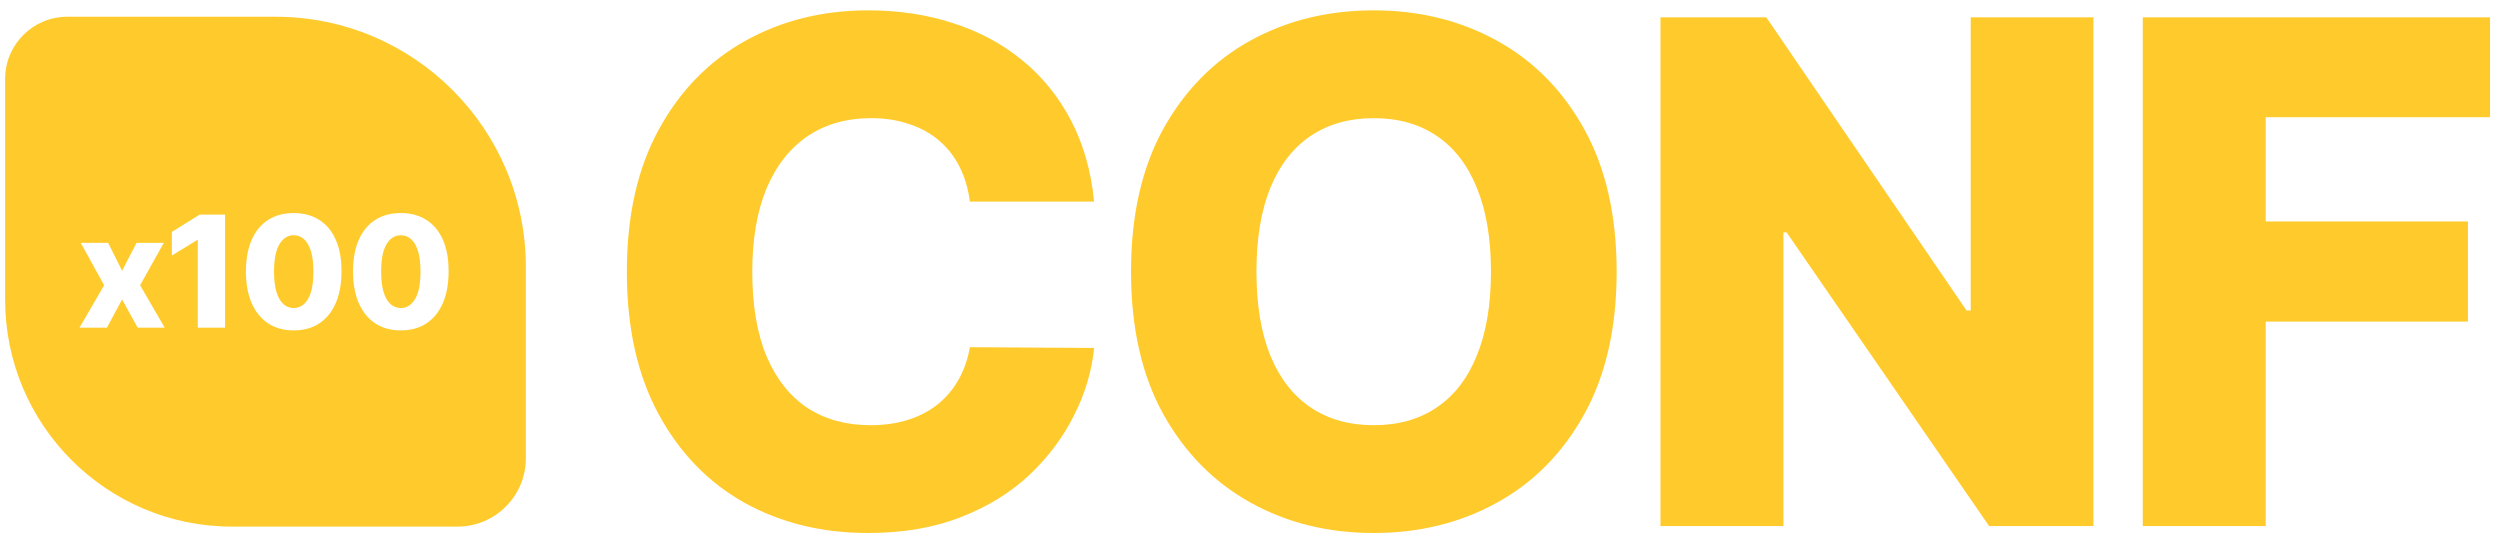
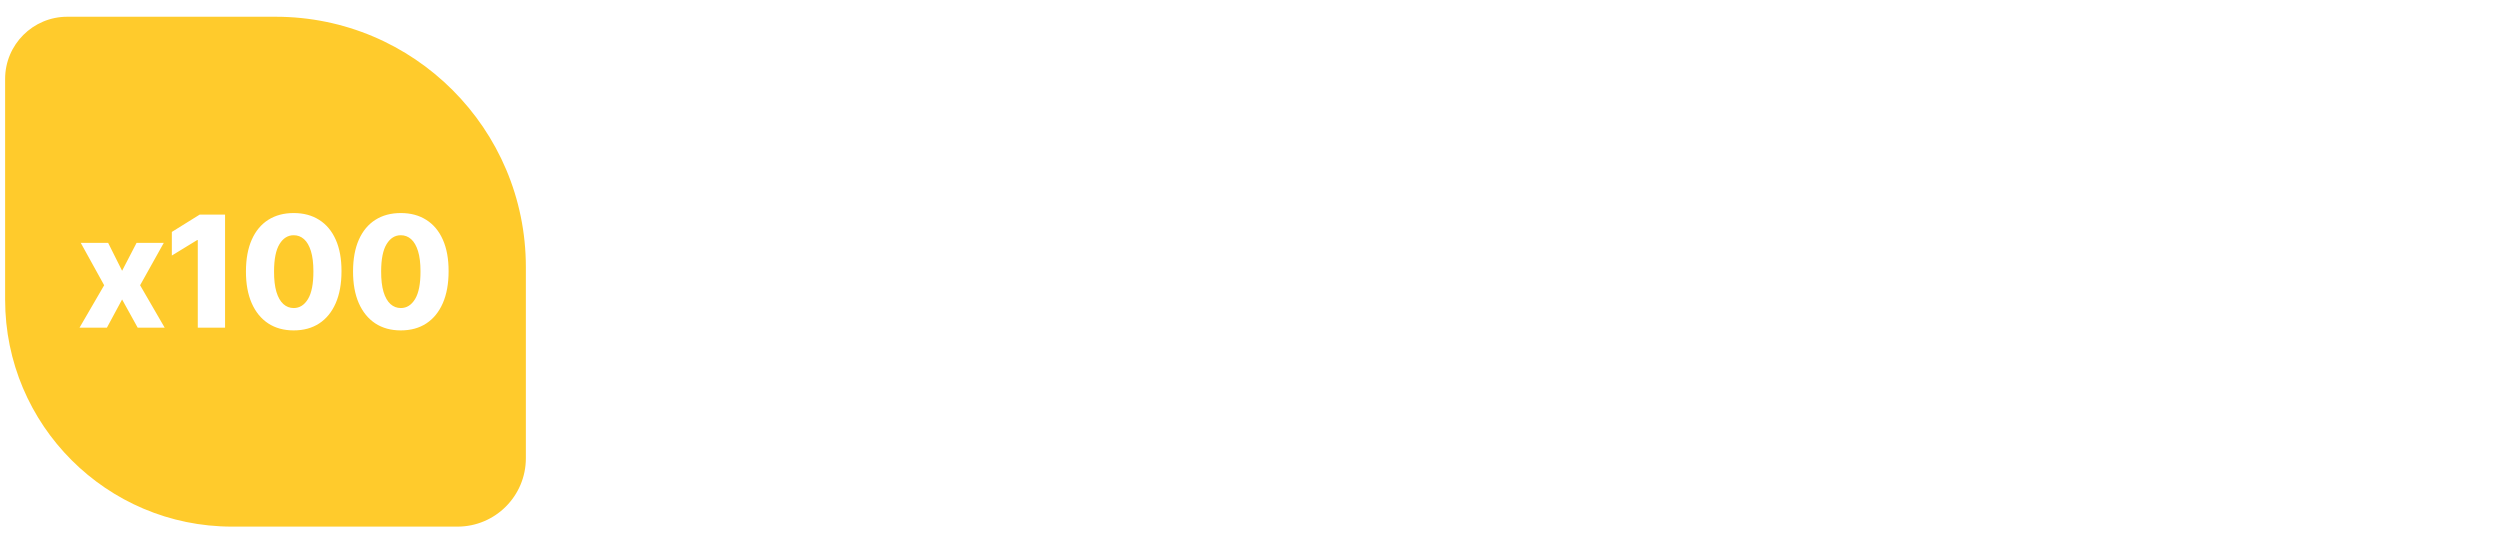
<svg xmlns="http://www.w3.org/2000/svg" width="212" height="46" viewBox="0 0 212 46" fill="none">
  <path fill-rule="evenodd" clip-rule="evenodd" d="M5.706 1.42C2.794 1.42 0.434 3.781 0.434 6.693L0.434 25.411C0.434 36.04 9.05 44.657 19.679 44.657H38.793C41.997 44.657 44.593 42.06 44.593 38.857V22.643C44.593 10.922 35.092 1.42 23.37 1.42L5.706 1.42ZM10.354 22.962L9.17 20.594H6.848L8.833 24.189L6.745 27.784H9.067L10.354 25.396L11.675 27.784H13.964L11.881 24.189L13.889 20.594H11.581L10.354 22.962ZM19.085 27.784V18.197H16.936L14.572 19.667V21.67L16.716 20.36H16.772V27.784H19.085ZM22.742 27.424C23.348 27.82 24.069 28.018 24.905 28.018C25.745 28.018 26.466 27.821 27.068 27.428C27.673 27.032 28.14 26.459 28.468 25.71C28.795 24.961 28.959 24.059 28.959 23.005C28.962 21.956 28.8 21.063 28.472 20.327C28.144 19.59 27.676 19.03 27.068 18.646C26.462 18.259 25.741 18.066 24.905 18.066C24.069 18.066 23.348 18.259 22.742 18.646C22.14 19.03 21.675 19.59 21.348 20.327C21.023 21.06 20.859 21.953 20.856 23.005C20.853 24.056 21.015 24.956 21.343 25.706C21.671 26.451 22.137 27.024 22.742 27.424ZM26.117 25.359C25.809 25.868 25.404 26.122 24.905 26.122C24.574 26.122 24.282 26.01 24.03 25.785C23.777 25.557 23.58 25.212 23.44 24.751C23.303 24.289 23.236 23.707 23.239 23.005C23.242 21.968 23.396 21.201 23.702 20.701C24.008 20.199 24.409 19.948 24.905 19.948C25.239 19.948 25.531 20.058 25.78 20.28C26.03 20.502 26.225 20.839 26.366 21.291C26.506 21.741 26.576 22.312 26.576 23.005C26.579 24.062 26.427 24.847 26.117 25.359ZM31.825 27.424C32.43 27.82 33.151 28.018 33.987 28.018C34.827 28.018 35.548 27.821 36.15 27.428C36.755 27.032 37.222 26.459 37.55 25.71C37.877 24.961 38.041 24.059 38.041 23.005C38.044 21.956 37.882 21.063 37.554 20.327C37.227 19.59 36.759 19.03 36.15 18.646C35.544 18.259 34.824 18.066 33.987 18.066C33.151 18.066 32.43 18.259 31.825 18.646C31.222 19.03 30.757 19.59 30.43 20.327C30.105 21.06 29.941 21.953 29.938 23.005C29.935 24.056 30.097 24.956 30.425 25.706C30.753 26.451 31.219 27.024 31.825 27.424ZM35.2 25.359C34.891 25.868 34.487 26.122 33.987 26.122C33.657 26.122 33.365 26.01 33.112 25.785C32.859 25.557 32.663 25.212 32.522 24.751C32.385 24.289 32.318 23.707 32.321 23.005C32.324 21.968 32.478 21.201 32.784 20.701C33.09 20.199 33.491 19.948 33.987 19.948C34.321 19.948 34.613 20.058 34.863 20.28C35.112 20.502 35.307 20.839 35.448 21.291C35.588 21.741 35.658 22.312 35.658 23.005C35.662 24.062 35.509 24.847 35.2 25.359Z" fill="#FFCB2C" />
-   <path d="M92.779 17.098H82.247C82.107 16.017 81.819 15.04 81.383 14.17C80.948 13.299 80.372 12.555 79.656 11.937C78.94 11.319 78.09 10.849 77.107 10.526C76.138 10.189 75.064 10.02 73.884 10.02C71.792 10.02 69.987 10.533 68.47 11.558C66.968 12.583 65.809 14.065 64.995 16.003C64.194 17.941 63.794 20.286 63.794 23.038C63.794 25.903 64.201 28.305 65.016 30.243C65.844 32.166 67.003 33.62 68.492 34.603C69.994 35.572 71.771 36.056 73.821 36.056C74.972 36.056 76.019 35.909 76.96 35.614C77.915 35.319 78.75 34.891 79.466 34.329C80.197 33.753 80.793 33.058 81.257 32.244C81.734 31.415 82.064 30.481 82.247 29.442L92.779 29.505C92.597 31.415 92.042 33.297 91.115 35.151C90.202 37.004 88.946 38.697 87.345 40.227C85.744 41.744 83.792 42.952 81.489 43.85C79.2 44.749 76.573 45.199 73.61 45.199C69.706 45.199 66.21 44.342 63.12 42.629C60.044 40.901 57.615 38.388 55.831 35.087C54.048 31.787 53.156 27.771 53.156 23.038C53.156 18.292 54.062 14.268 55.874 10.968C57.685 7.668 60.136 5.161 63.225 3.448C66.315 1.734 69.776 0.878 73.61 0.878C76.222 0.878 78.638 1.243 80.857 1.973C83.076 2.69 85.028 3.743 86.713 5.133C88.398 6.509 89.767 8.201 90.82 10.21C91.874 12.218 92.527 14.514 92.779 17.098ZM137.092 23.038C137.092 27.785 136.179 31.808 134.353 35.109C132.529 38.409 130.057 40.916 126.939 42.629C123.835 44.342 120.352 45.199 116.49 45.199C112.614 45.199 109.125 44.335 106.021 42.608C102.918 40.88 100.453 38.374 98.627 35.087C96.816 31.787 95.91 27.771 95.91 23.038C95.91 18.292 96.816 14.268 98.627 10.968C100.453 7.668 102.918 5.161 106.021 3.448C109.125 1.734 112.614 0.878 116.49 0.878C120.352 0.878 123.835 1.734 126.939 3.448C130.057 5.161 132.529 7.668 134.353 10.968C136.179 14.268 137.092 18.292 137.092 23.038ZM126.433 23.038C126.433 20.23 126.033 17.856 125.232 15.918C124.446 13.98 123.309 12.513 121.82 11.516C120.345 10.519 118.569 10.02 116.49 10.02C114.426 10.02 112.65 10.519 111.161 11.516C109.672 12.513 108.528 13.98 107.727 15.918C106.941 17.856 106.548 20.23 106.548 23.038C106.548 25.847 106.941 28.22 107.727 30.158C108.528 32.096 109.672 33.564 111.161 34.561C112.65 35.558 114.426 36.056 116.49 36.056C118.569 36.056 120.345 35.558 121.82 34.561C123.309 33.564 124.446 32.096 125.232 30.158C126.033 28.22 126.433 25.847 126.433 23.038ZM177.523 1.468V44.609H168.676L151.508 19.71H151.234V44.609H140.807V1.468L149.781 1.468L166.76 26.325H167.117V1.468L177.523 1.468ZM181.707 44.609V1.468L211.155 1.468V9.936L192.134 9.936V18.783L209.281 18.783V27.272L192.134 27.272V44.609H181.707Z" fill="#FFCB2C" />
</svg>